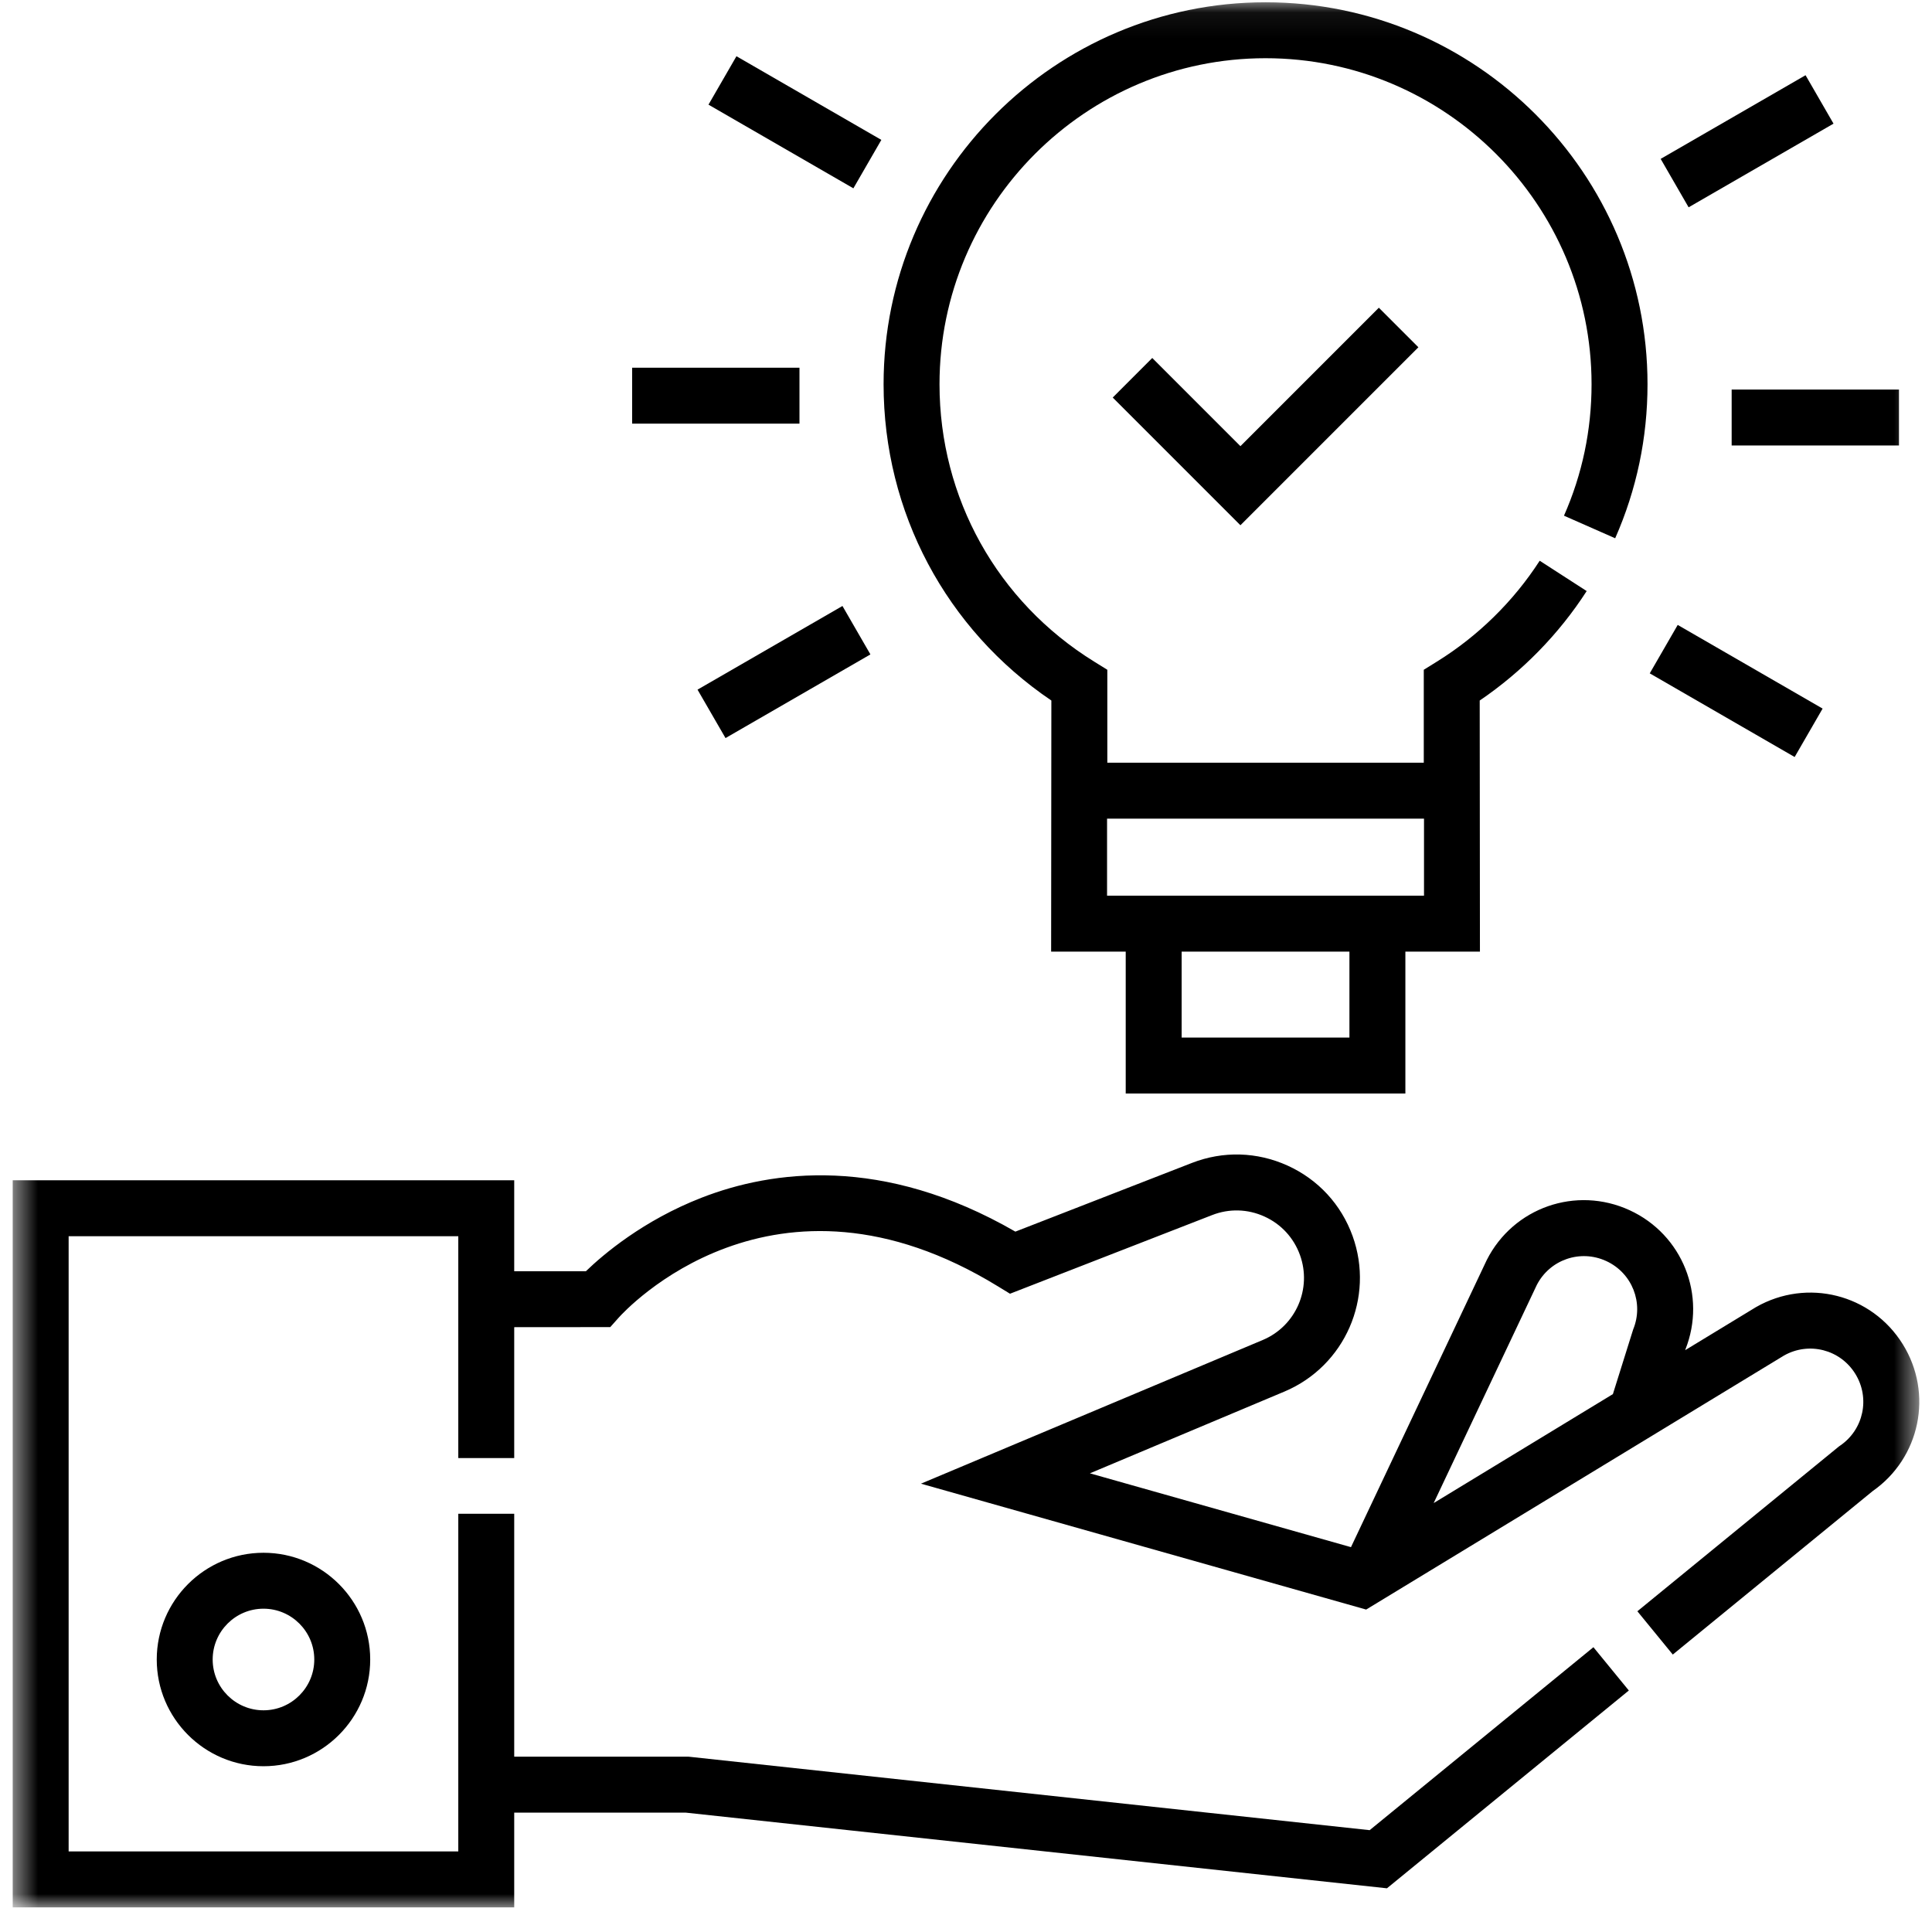
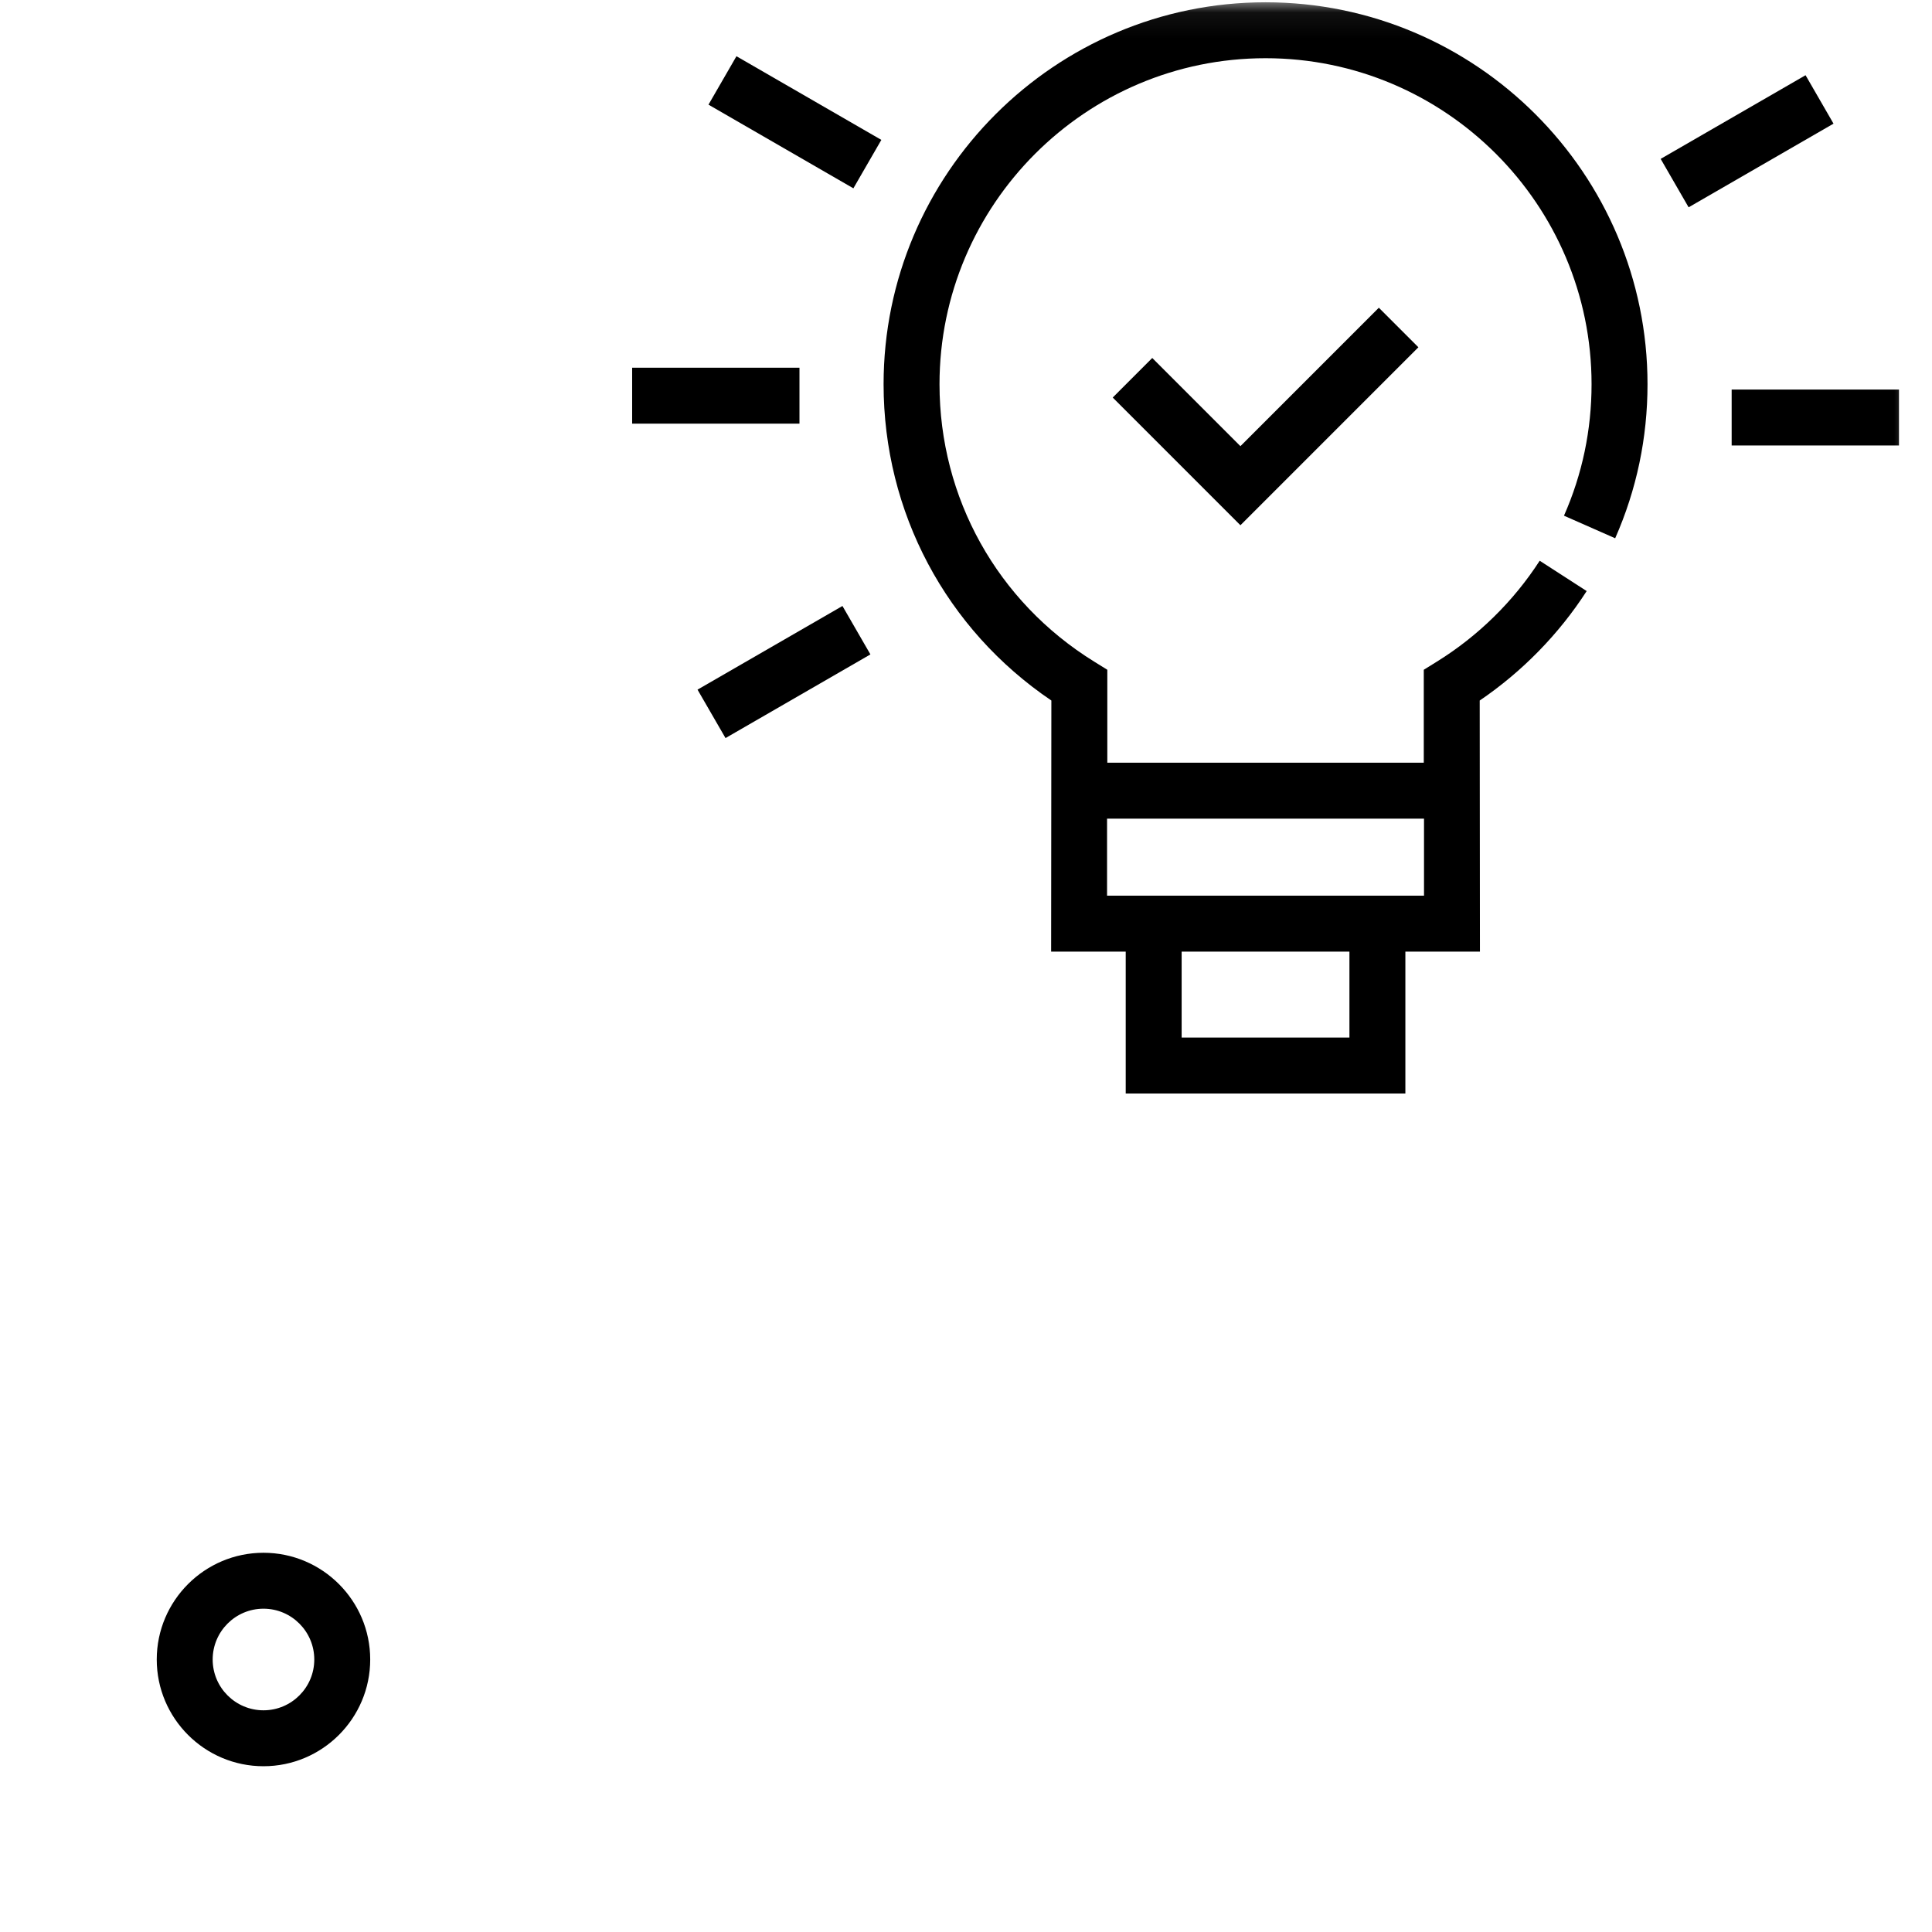
<svg xmlns="http://www.w3.org/2000/svg" width="76" height="76" viewBox="0 0 76 76" fill="none">
  <g clip-path="url(#clip0_213_62)">
    <mask id="mask0_213_62" style="mask-type:luminance" maskUnits="userSpaceOnUse" x="0" y="0" width="76" height="76">
      <path d="M75.5 0.062H0.5V75.062H75.5V0.062Z" fill="white" />
    </mask>
    <g mask="url(#mask0_213_62)">
-       <path d="M74.849 52.876C73.625 50.909 71.091 50.268 69.079 51.417L66.291 53.112L66.298 53.089C67.143 50.965 66.187 48.565 64.105 47.607C62.001 46.639 59.532 47.499 58.486 49.565L53.144 60.861L42.874 57.957L50.537 54.736C52.91 53.73 54.082 51.044 53.207 48.62C52.759 47.38 51.851 46.397 50.651 45.852C49.45 45.307 48.113 45.269 46.884 45.748L39.942 48.449C34.714 45.43 30.366 46.04 27.608 47.111C25.296 48.009 23.719 49.358 23.047 50.008H20.228V46.429H0.5V75.031H20.228V71.304H26.972L54.559 74.281L64.074 66.5L62.681 64.797L53.879 71.994L27.149 69.11L27.09 69.104H20.228V59.547H18.028V72.831H2.7V48.629H18.028V57.356H20.228V52.208L24.006 52.205L24.334 51.837C24.579 51.562 30.421 45.179 39.265 50.607L39.731 50.892L47.682 47.798C48.353 47.536 49.084 47.557 49.74 47.855C50.396 48.153 50.892 48.69 51.137 49.368C51.616 50.692 50.975 52.161 49.681 52.709L36.228 58.364L53.741 63.316L70.182 53.321C71.16 52.771 72.387 53.084 72.98 54.038C73.575 54.993 73.312 56.237 72.382 56.87L72.342 56.897L64.41 63.383L65.803 65.086L73.662 58.659C75.537 57.351 76.059 54.821 74.849 52.876ZM60.454 50.547C60.968 49.55 62.164 49.136 63.185 49.606C64.207 50.076 64.672 51.259 64.244 52.299L63.447 54.841L56.397 59.127L60.454 50.547Z" fill="black" />
      <path d="M6.166 65.281C6.166 67.596 8.05 69.479 10.365 69.479C12.68 69.479 14.563 67.596 14.563 65.281C14.563 62.965 12.68 61.082 10.365 61.082C8.05 61.082 6.166 62.966 6.166 65.281ZM12.363 65.281C12.363 66.383 11.467 67.279 10.365 67.279C9.263 67.279 8.366 66.383 8.366 65.281C8.366 64.179 9.263 63.282 10.365 63.282C11.467 63.282 12.363 64.179 12.363 65.281Z" fill="black" />
      <path d="M41.358 27.557L41.349 37.435H44.283V43.016H55.284V37.435H58.217L58.208 27.557C59.877 26.423 61.324 24.945 62.416 23.251L60.568 22.058C59.538 23.653 58.142 25.024 56.528 26.024L56.008 26.347V30.003H43.559V26.347L43.038 26.024C39.231 23.665 36.958 19.587 36.958 15.115C36.958 8.043 42.711 2.29 49.783 2.29C56.855 2.29 62.608 8.043 62.608 15.115C62.608 16.915 62.243 18.654 61.523 20.286L63.537 21.174C64.381 19.261 64.809 17.222 64.809 15.115C64.809 6.83 58.068 0.09 49.783 0.09C41.498 0.09 34.758 6.83 34.758 15.115C34.758 20.147 37.214 24.753 41.358 27.557ZM53.083 40.816H46.483V37.435H53.083V40.816ZM56.017 32.203V35.234H43.549V32.203H56.017Z" fill="black" />
      <path d="M45.327 14.082L43.772 15.638L48.795 20.662L55.796 13.661L54.24 12.105L48.795 17.551L45.327 14.082Z" fill="black" />
      <path d="M24.867 14.465H31.449V16.665H24.867V14.465Z" fill="black" />
      <path d="M27.439 27.129L33.14 23.838L34.24 25.743L28.54 29.034L27.439 27.129Z" fill="black" />
-       <path d="M64.897 26.488L65.997 24.583L71.697 27.874L70.597 29.779L64.897 26.488Z" fill="black" />
      <path d="M68.119 15.324H74.701V17.524H68.119V15.324Z" fill="black" />
-       <path d="M65.326 6.25L71.026 2.959L72.126 4.864L66.426 8.155L65.326 6.25Z" fill="black" />
+       <path d="M65.326 6.25L71.026 2.959L72.126 4.864L66.426 8.155Z" fill="black" />
      <path d="M27.87 4.117L28.97 2.212L34.67 5.503L33.57 7.408L27.87 4.117Z" fill="black" />
    </g>
  </g>
  <defs>
    <clipPath id="clip0_213_62">
      <rect width="76" height="76" fill="white" />
    </clipPath>
  </defs>
</svg>